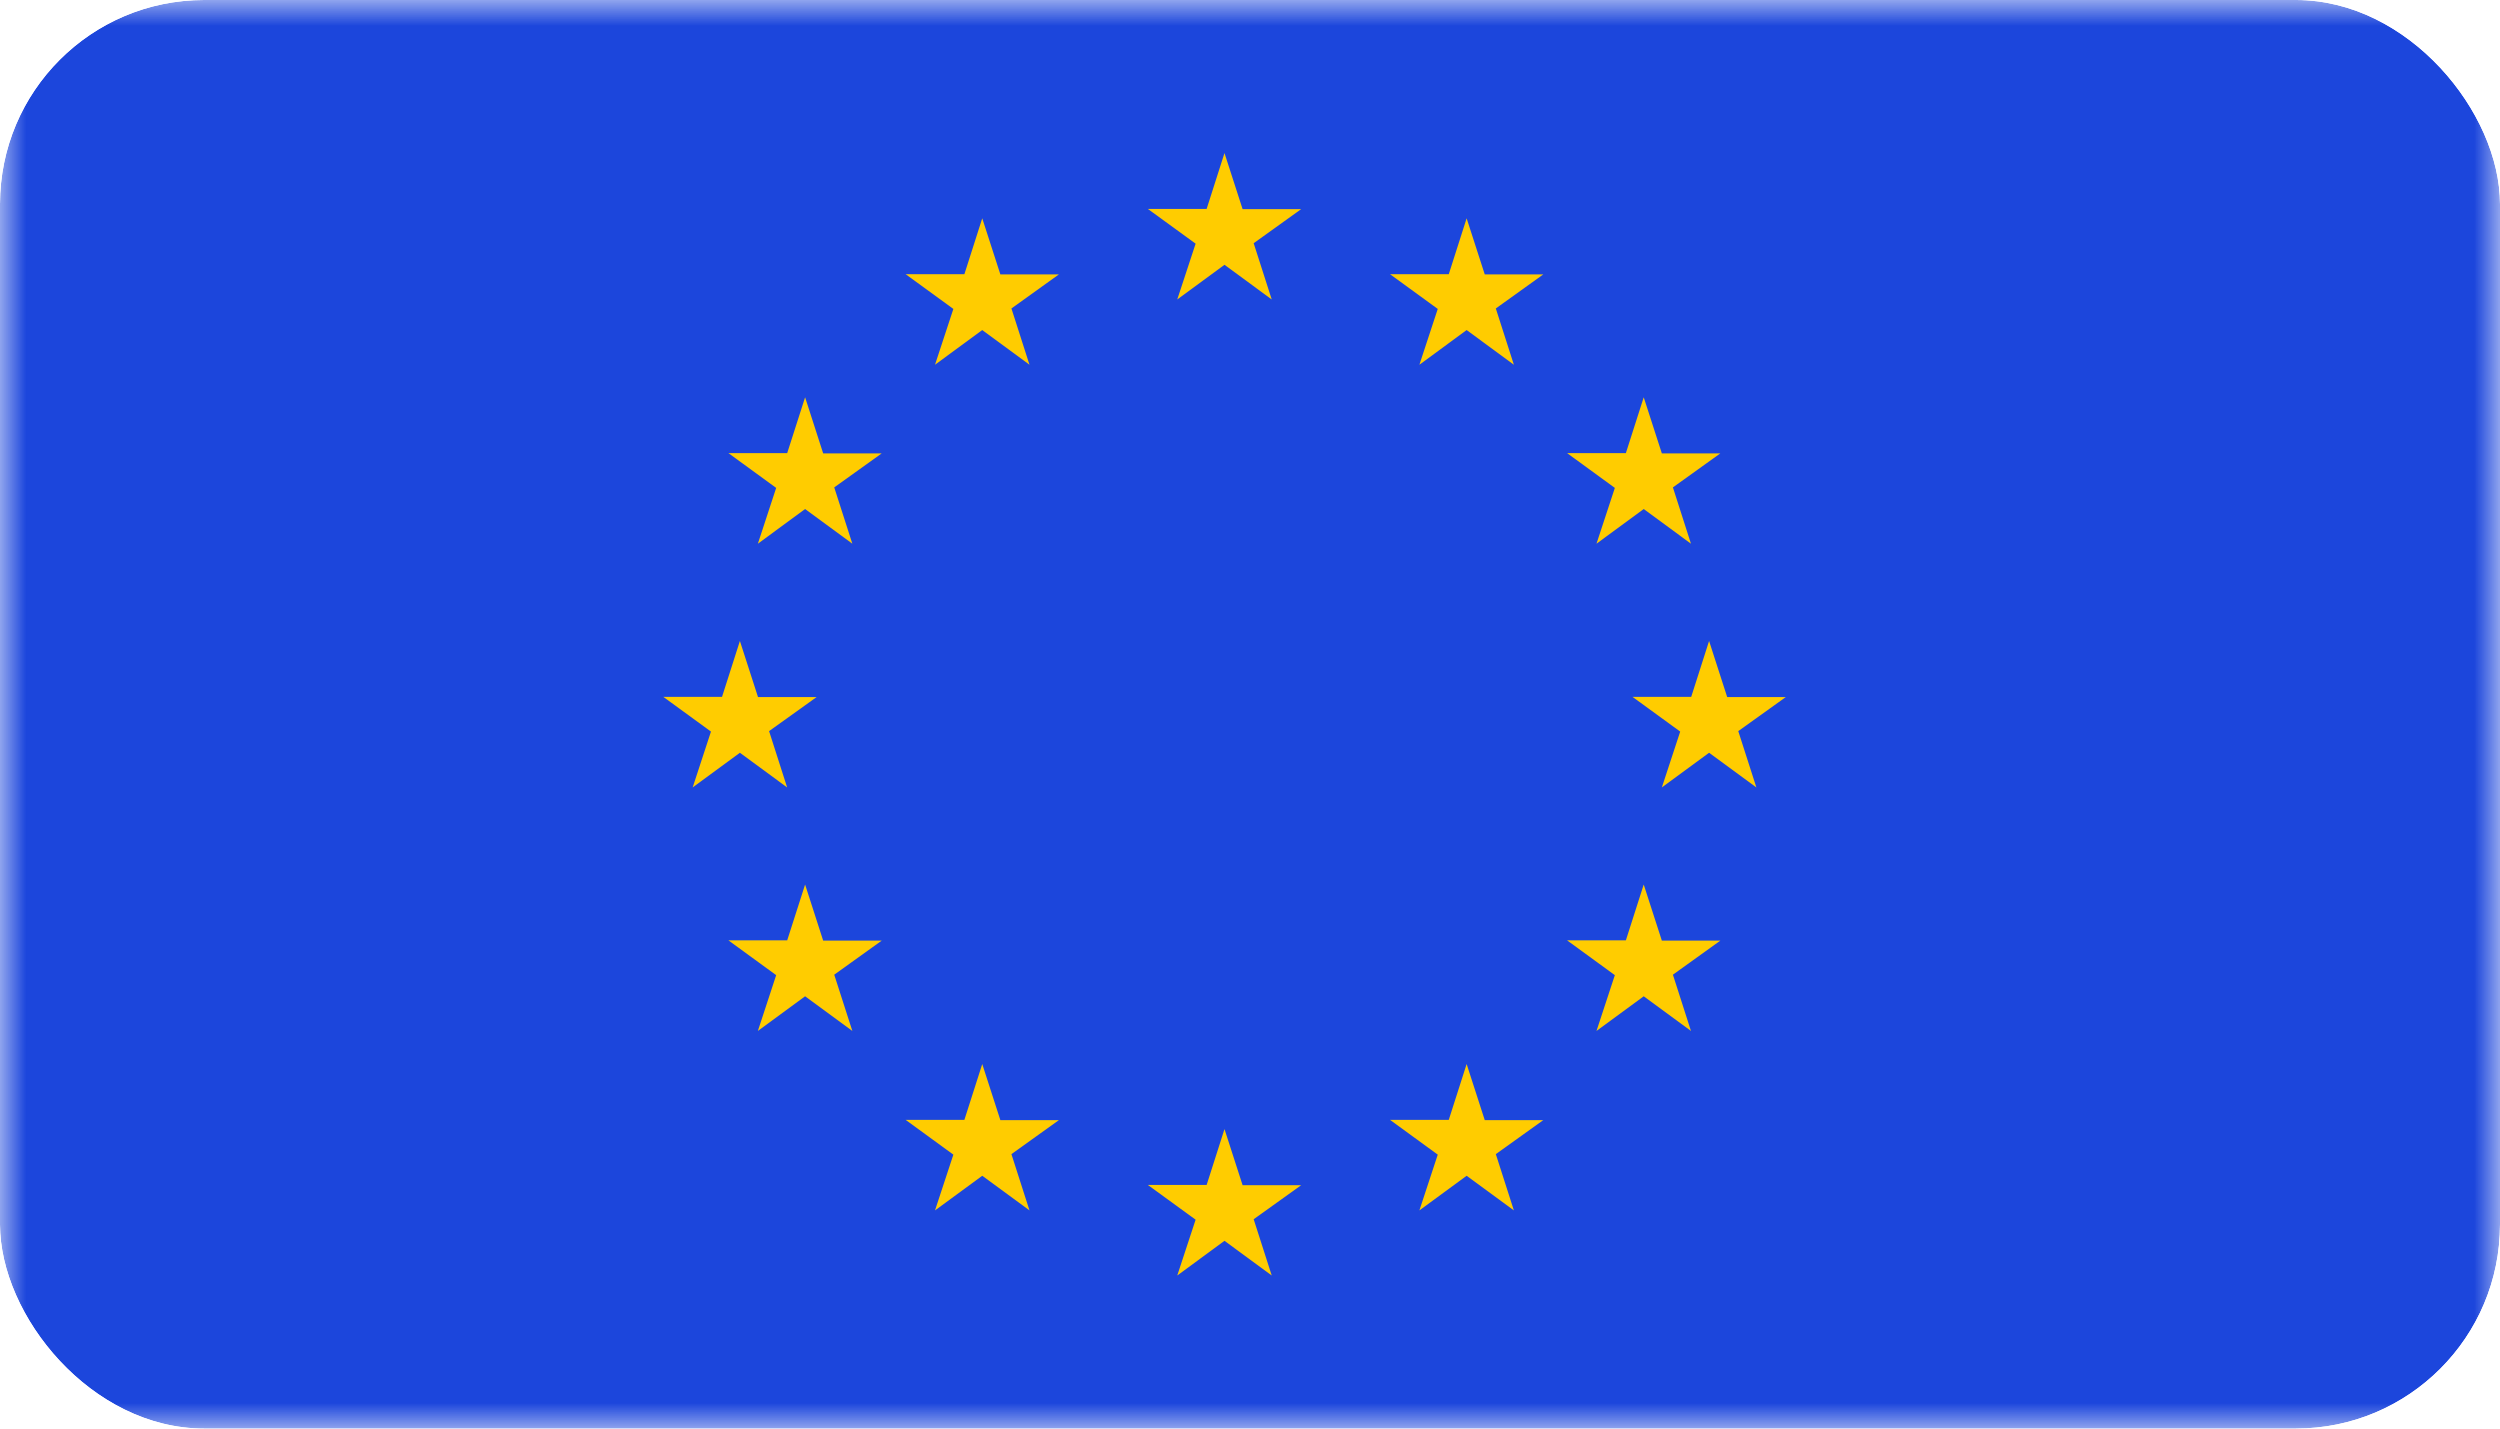
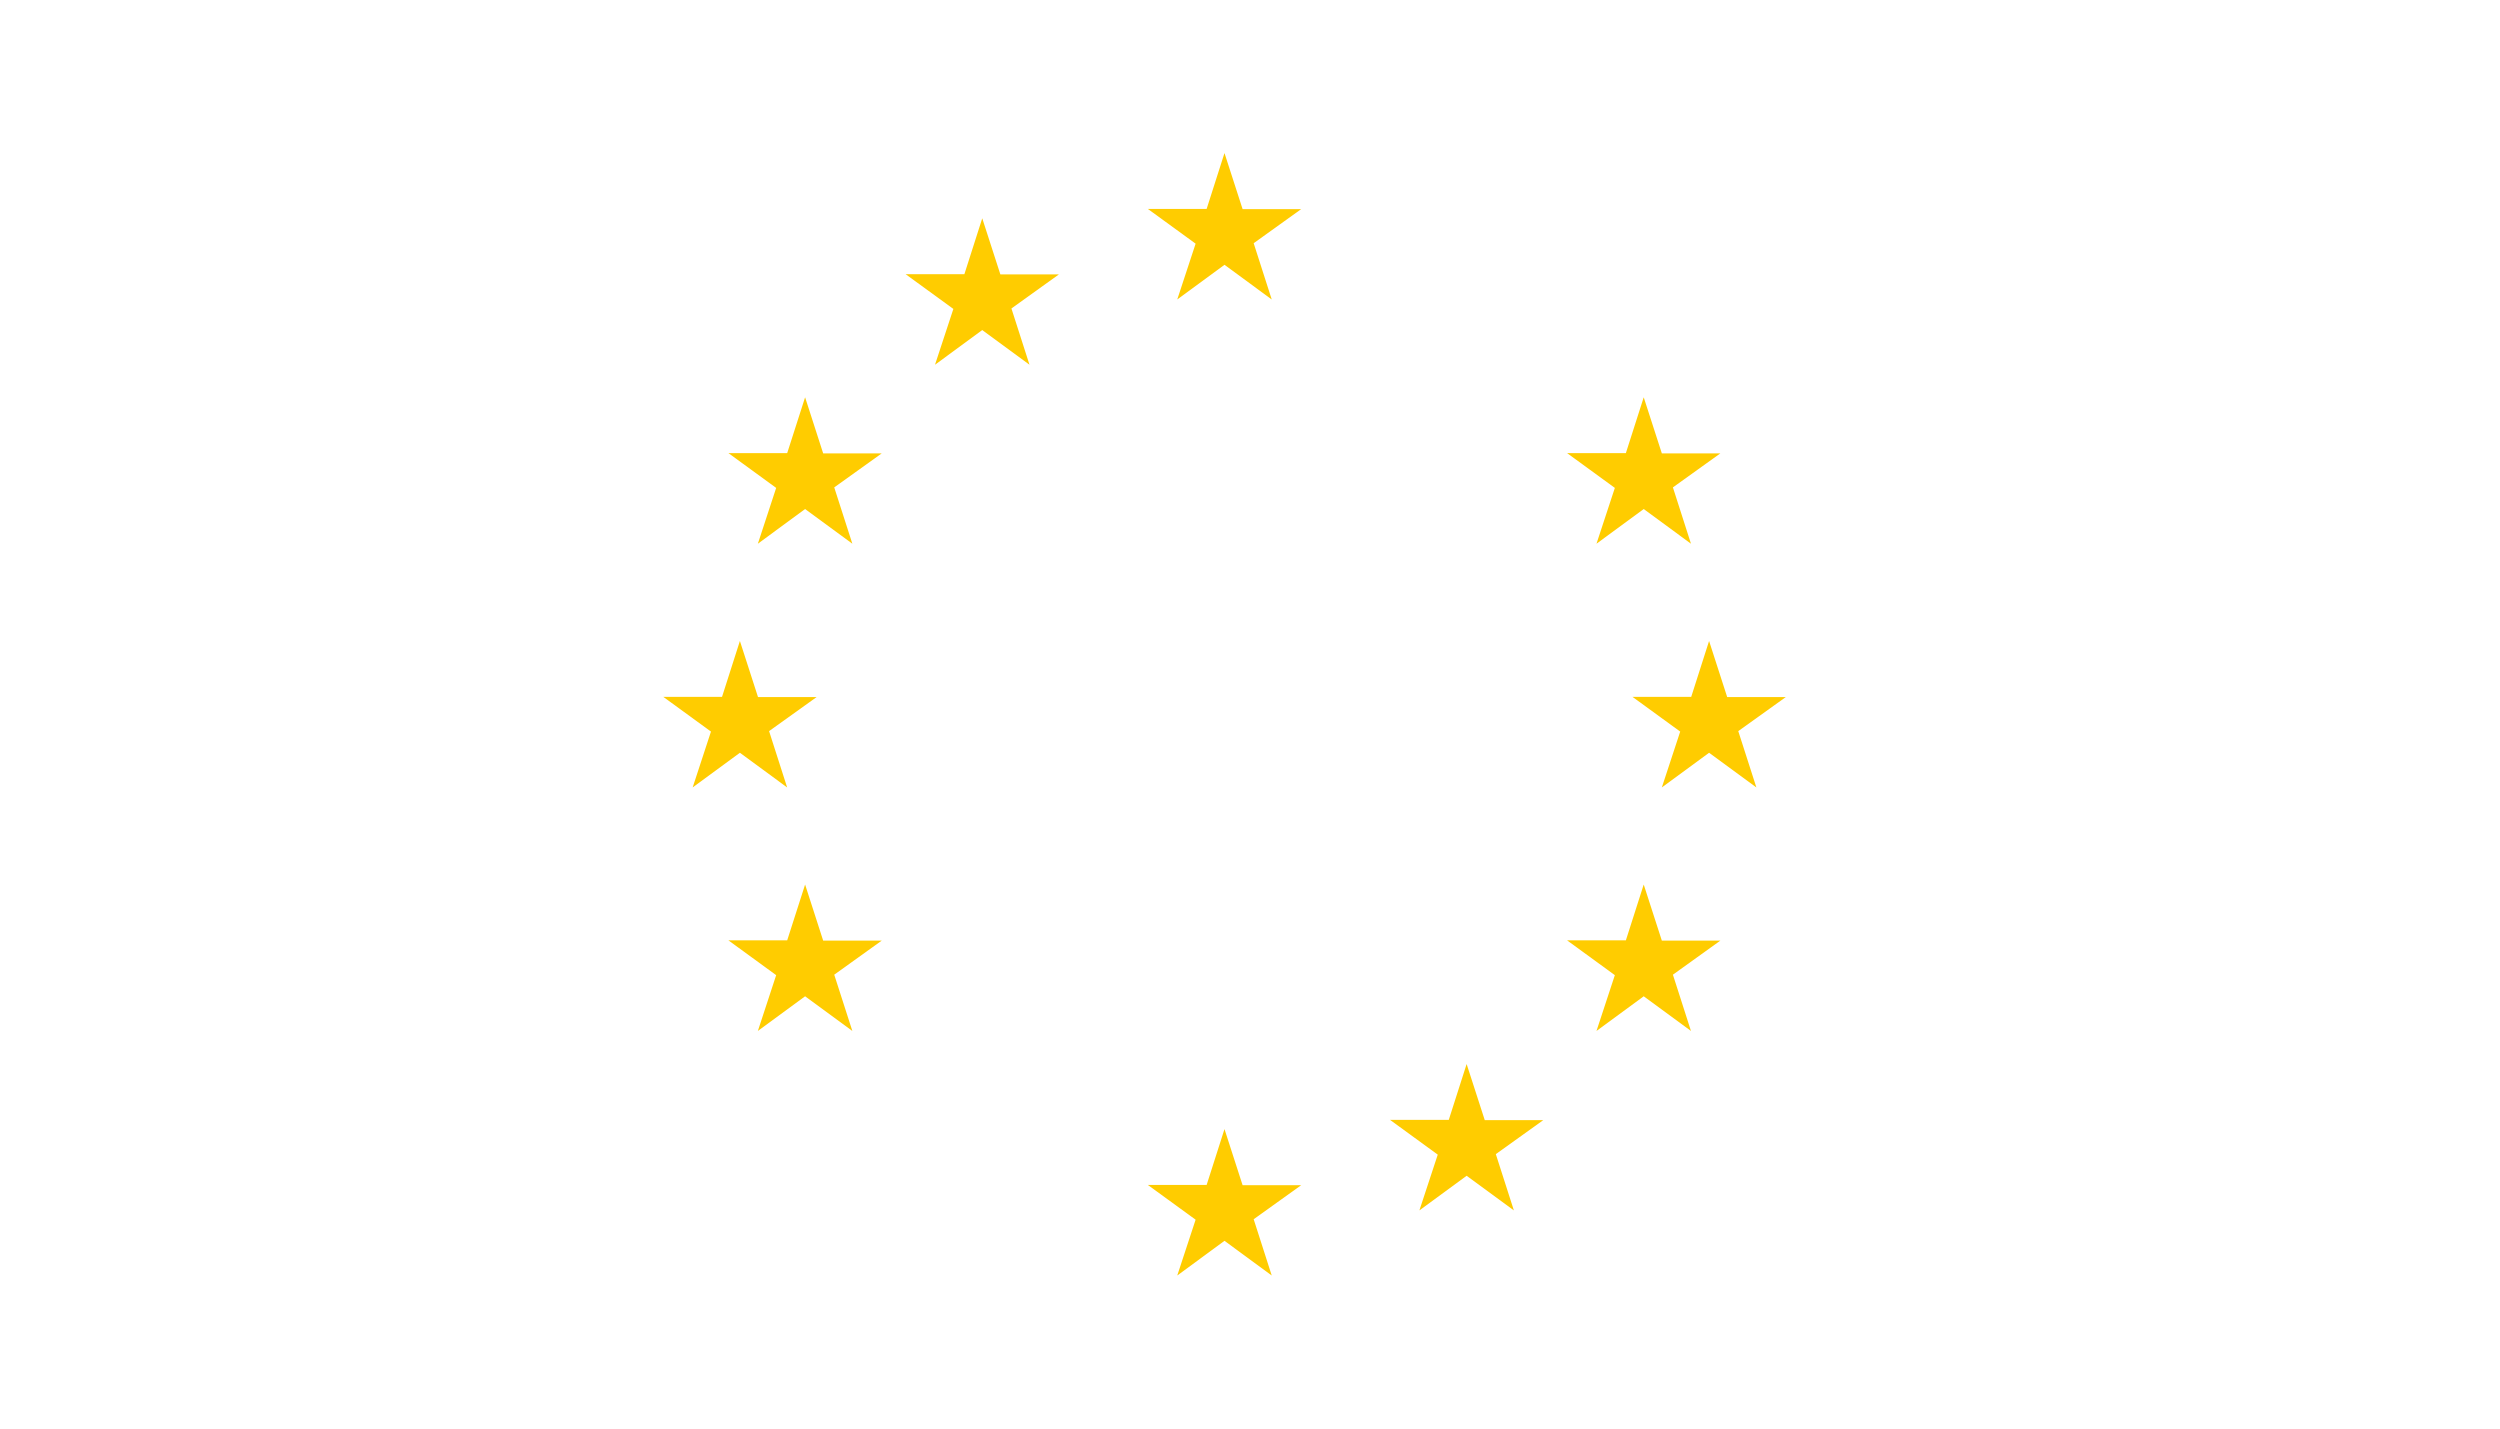
<svg xmlns="http://www.w3.org/2000/svg" width="49" height="28" viewBox="0 0 49 28" fill="none">
  <g clip-path="url(#clip0_1635_1720)">
    <mask id="mask0_1635_1720" style="mask-type:luminance" maskUnits="userSpaceOnUse" x="0" y="0" width="49" height="28">
-       <path d="M49 0H0V28H49V0Z" fill="white" />
-     </mask>
+       </mask>
    <g mask="url(#mask0_1635_1720)">
-       <path d="M49 0H0V28H49V0Z" fill="#1C46DC" />
-     </g>
+       </g>
    <g clip-path="url(#clip1_1635_1720)">
      <path d="M24 3L23.65 4.095H22.498L23.434 4.776L23.074 5.87L24 5.19L24.926 5.87L24.572 4.767L25.503 4.099H24.355L24 3Z" fill="#FFCC00" />
      <path d="M19.252 4.279L18.902 5.374H17.75L18.686 6.055L18.326 7.149L19.252 6.469L20.178 7.149L19.824 6.046L20.755 5.378H19.607L19.252 4.279Z" fill="#FFCC00" />
-       <path d="M28.746 4.279L28.396 5.374H27.244L28.18 6.055L27.82 7.149L28.746 6.469L29.672 7.149L29.318 6.046L30.249 5.378H29.101L28.746 4.279Z" fill="#FFCC00" />
      <path d="M15.78 7.787L15.429 8.881H14.277L15.213 9.563L14.854 10.657L15.78 9.977L16.706 10.657L16.351 9.553L17.282 8.886H16.134L15.78 7.787Z" fill="#FFCC00" />
      <path d="M32.217 7.787L31.867 8.881H30.715L31.651 9.563L31.291 10.657L32.217 9.977L33.143 10.657L32.789 9.553L33.719 8.886H32.572L32.217 7.787Z" fill="#FFCC00" />
      <path d="M14.502 12.563L14.152 13.658H13L13.935 14.339L13.576 15.434L14.502 14.754L15.428 15.434L15.074 14.33L16.005 13.663H14.857L14.502 12.563Z" fill="#FFCC00" />
      <path d="M33.498 12.563L33.148 13.658H31.996L32.932 14.339L32.572 15.434L33.498 14.754L34.425 15.434L34.07 14.33L35.001 13.663H33.853L33.498 12.563Z" fill="#FFCC00" />
      <path d="M32.217 17.337L31.867 18.431H30.715L31.651 19.113L31.291 20.207L32.217 19.527L33.143 20.207L32.789 19.104L33.719 18.436H32.572L32.217 17.337Z" fill="#FFCC00" />
      <path d="M15.78 17.337L15.429 18.431H14.277L15.213 19.113L14.854 20.207L15.78 19.527L16.706 20.207L16.351 19.104L17.282 18.436H16.134L15.78 17.337Z" fill="#FFCC00" />
-       <path d="M19.252 20.855L18.902 21.949H17.75L18.686 22.631L18.326 23.724L19.252 23.045L20.178 23.724L19.824 22.621L20.755 21.954H19.607L19.252 20.855Z" fill="#FFCC00" />
      <path d="M28.746 20.855L28.396 21.949H27.244L28.18 22.631L27.82 23.724L28.746 23.045L29.672 23.724L29.318 22.621L30.249 21.954H29.101L28.746 20.855Z" fill="#FFCC00" />
      <path d="M24 22.13L23.65 23.225H22.498L23.434 23.906L23.074 25L24 24.32L24.926 25L24.572 23.897L25.503 23.23H24.355L24 22.13Z" fill="#FFCC00" />
    </g>
  </g>
  <defs>
    <clipPath id="clip0_1635_1720">
      <rect width="49" height="28" rx="4" fill="white" />
    </clipPath>
    <clipPath id="clip1_1635_1720">
      <rect width="22" height="22" fill="white" transform="translate(13 3)" />
    </clipPath>
  </defs>
</svg>